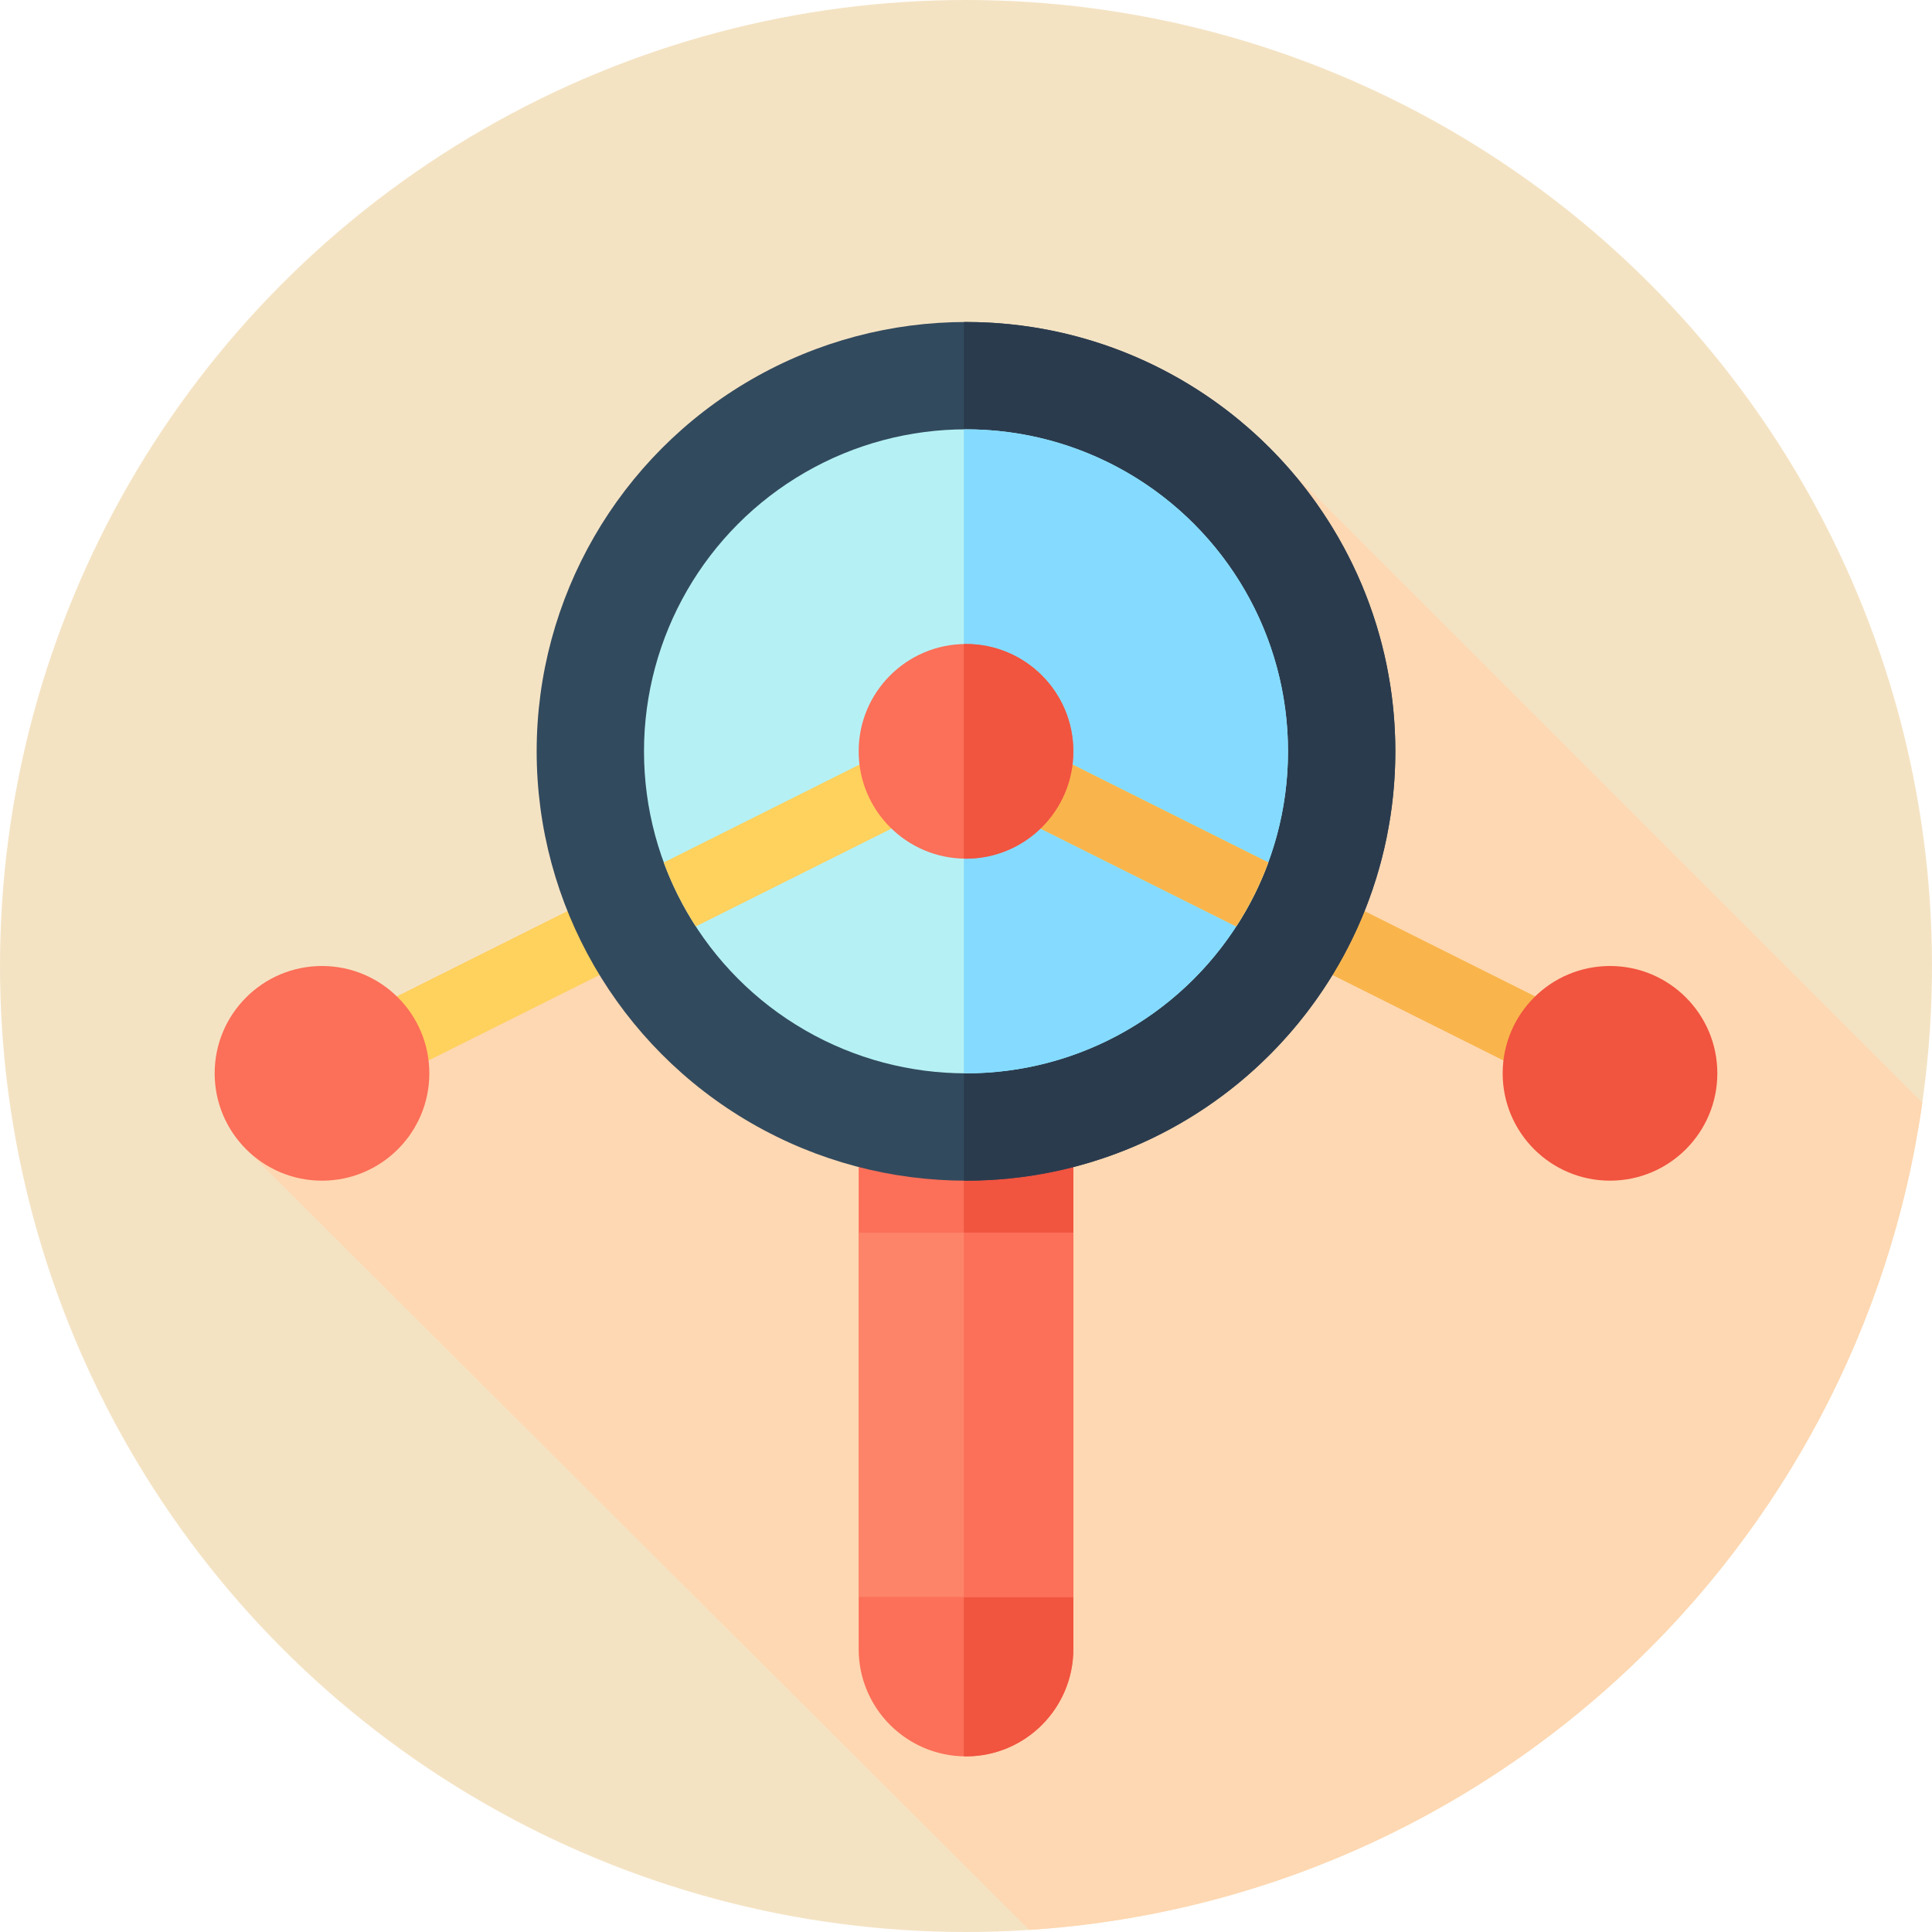
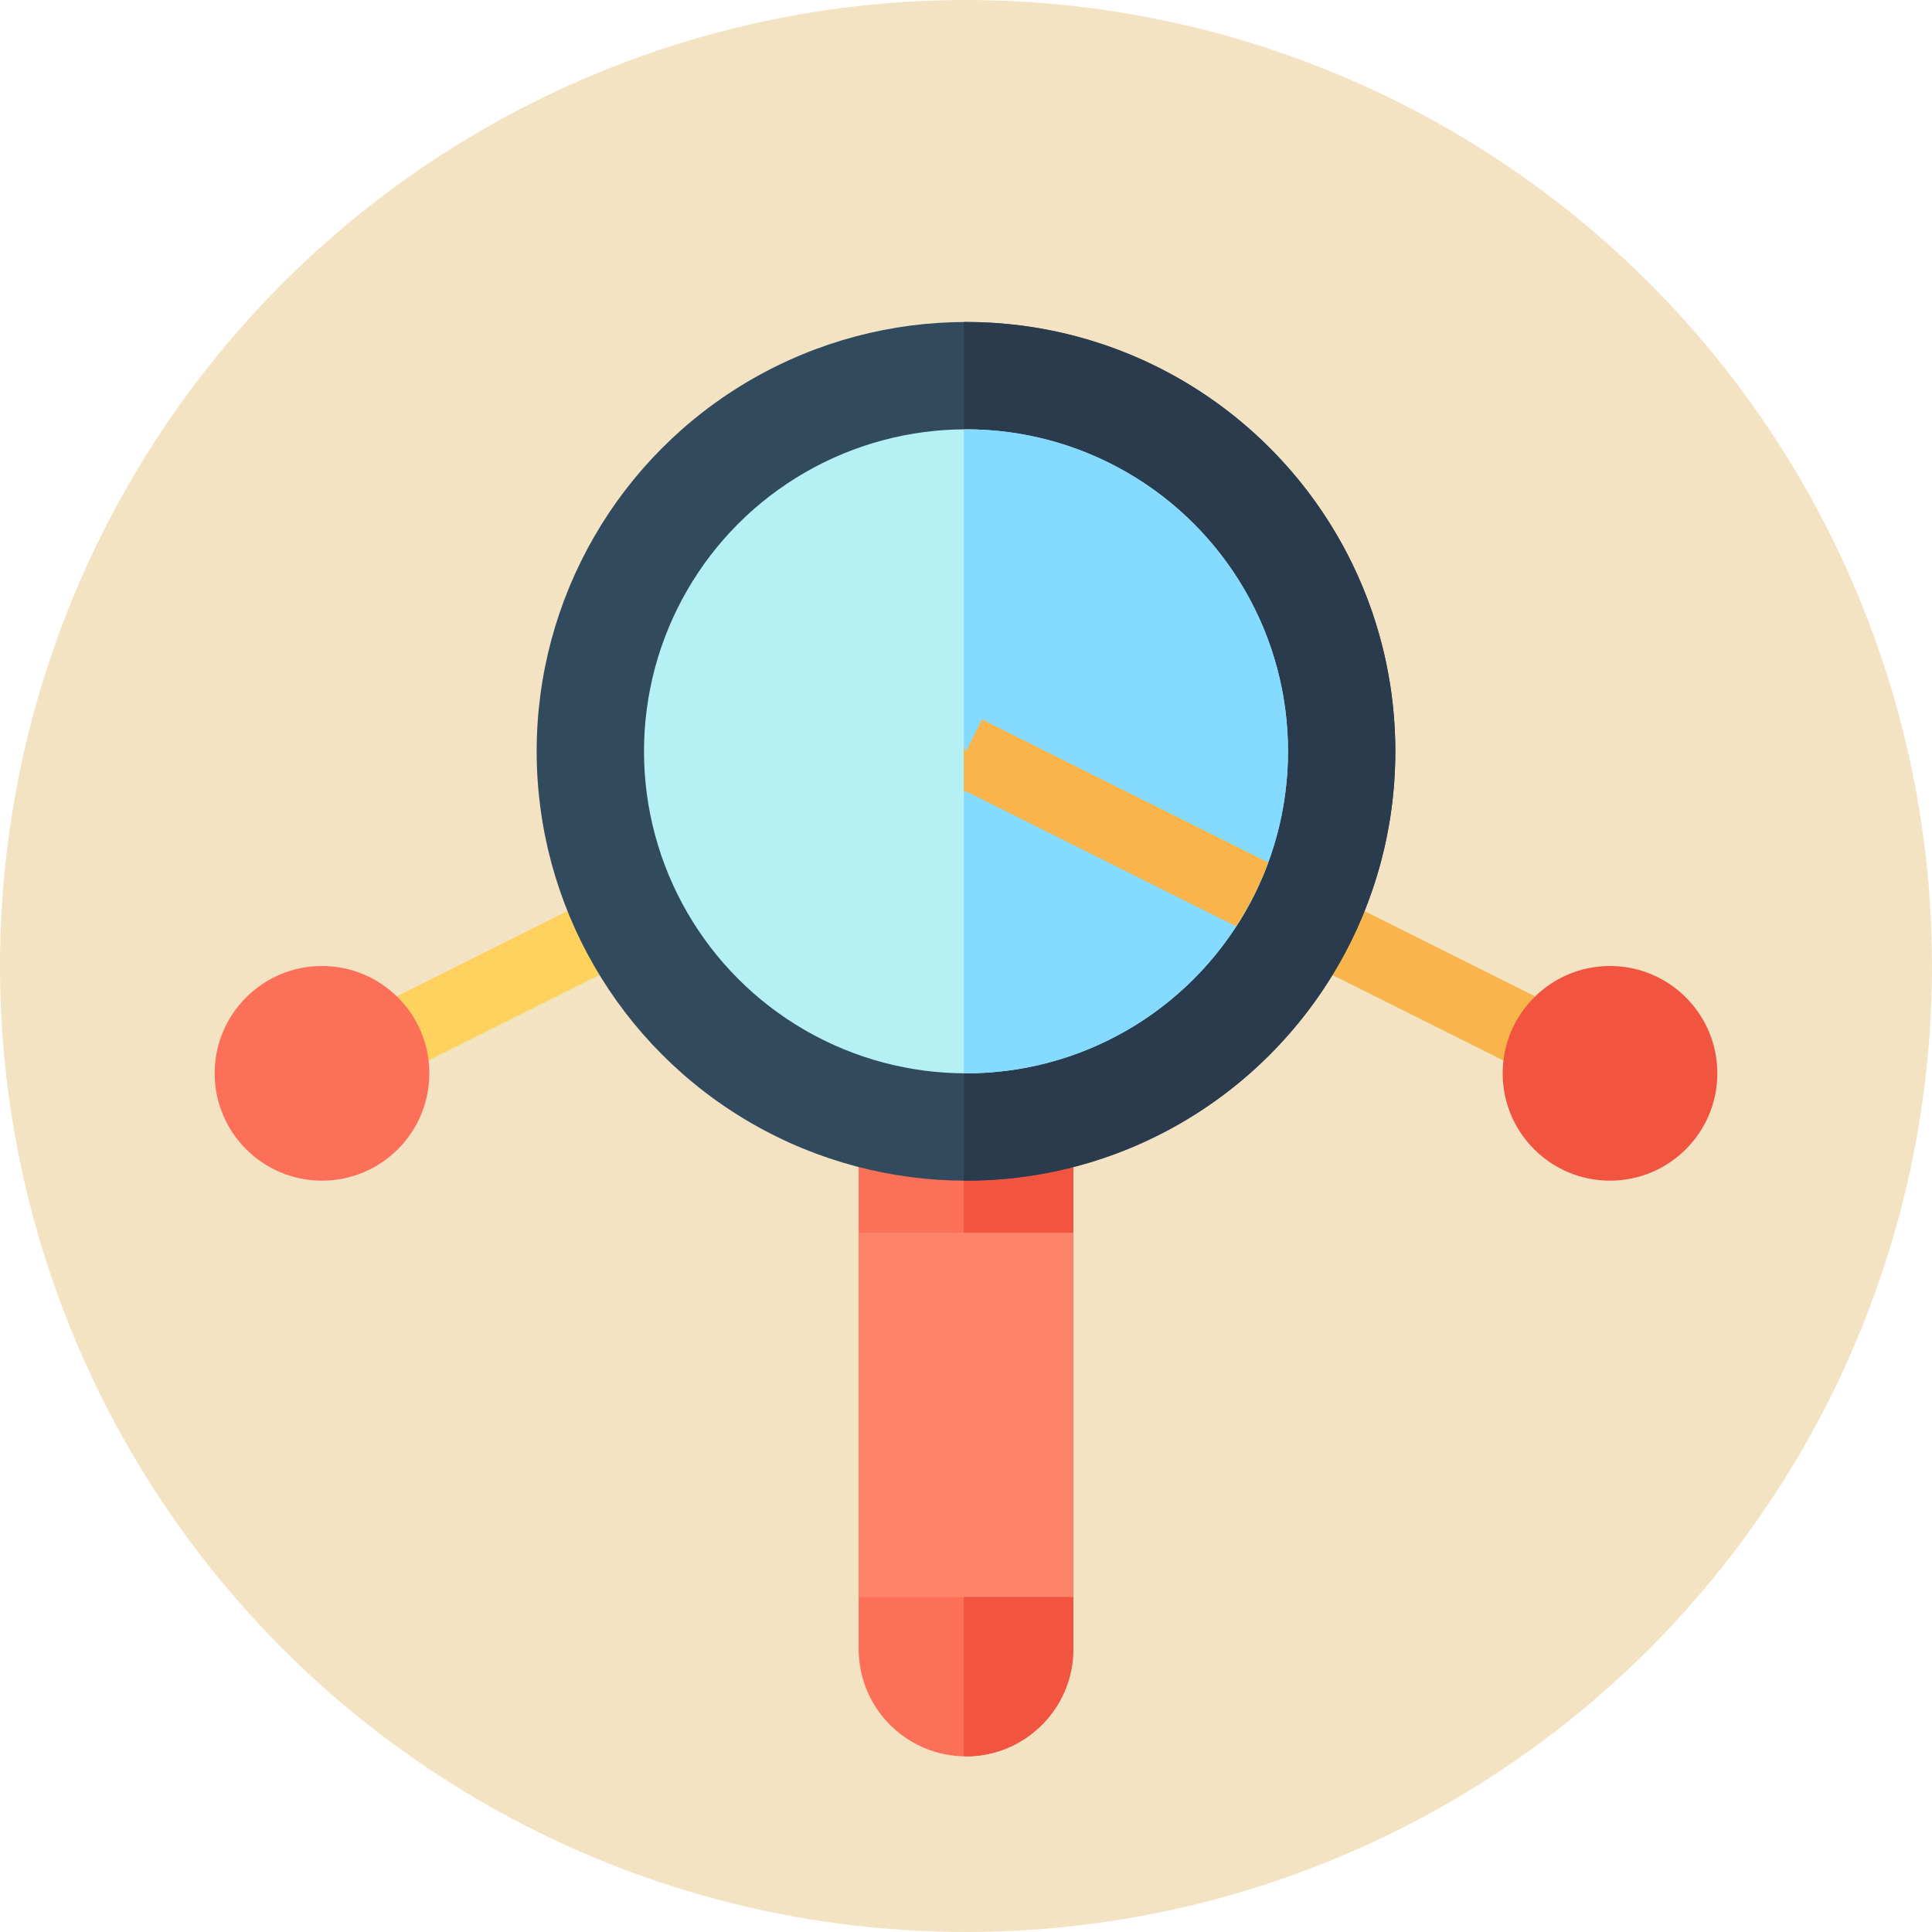
<svg xmlns="http://www.w3.org/2000/svg" version="1.1" id="Layer_1" x="0px" y="0px" viewBox="0 0 512 512" style="enable-background:new 0 0 512 512;">
  <circle style="fill:#F4E3C3;" cx="256" cy="256" r="256" />
-   <path style="fill:#FED8B2;" d="M272.744,511.441c121.475-7.845,219.858-100.402,236.691-219.212L342.983,125.776L141.09,260.039  l0.905,0.546l-76.791,43.953L272.744,511.441z" />
  <rect x="245.937" y="232.292" transform="matrix(-0.894 -0.447 0.447 -0.894 538.526 610.676)" style="fill:#F9B54C;" width="190.813" height="18.962" />
  <rect x="161.183" y="146.37" transform="matrix(-0.447 -0.894 0.894 -0.447 30.756 502.567)" style="fill:#FFD15D;" width="18.963" height="190.822" />
  <path style="fill:#FC6F58;" d="M256,465.455L256,465.455c-15.71,0-28.444-12.734-28.444-28.444V294.788h56.889V437.01  C284.444,452.72,271.71,465.455,256,465.455z" />
  <path style="fill:#F1543F;" d="M255.426,294.788v170.637c0.193,0.003,0.381,0.029,0.574,0.029c15.71,0,28.444-12.734,28.444-28.444  V294.788H255.426z" />
  <circle style="fill:#324A5E;" cx="256" cy="199.111" r="113.778" />
  <path style="fill:#2B3B4E;" d="M256,85.333c-0.193,0-0.381,0.014-0.574,0.014v227.526c0.193,0.002,0.381,0.014,0.574,0.014  c62.838,0,113.778-50.94,113.778-113.778S318.838,85.333,256,85.333z" />
  <circle style="fill:#B5F1F4;" cx="256" cy="199.111" r="85.333" />
  <path style="fill:#84DBFF;" d="M256,113.778c-0.193,0-0.381,0.014-0.574,0.014v170.637c0.193,0.002,0.381,0.014,0.574,0.014  c47.128,0,85.333-38.205,85.333-85.333C341.333,151.983,303.128,113.778,256,113.778z" />
  <circle style="fill:#FC6F58;" cx="85.333" cy="284.444" r="28.444" />
  <circle style="fill:#F1543F;" cx="426.667" cy="284.444" r="28.444" />
  <rect x="227.556" y="326.68" style="fill:#FD8469;" width="56.889" height="96.539" />
-   <rect x="255.431" y="326.68" style="fill:#FC6F58;" width="29.018" height="96.539" />
-   <path style="fill:#FFD15D;" d="M184.399,245.512l71.601-35.8l71.601,35.8c3.427-5.279,6.304-10.949,8.511-16.946l-75.869-37.935  l-4.241,8.48l-4.241-8.48l-75.869,37.935C178.095,234.563,180.972,240.233,184.399,245.512z" />
  <path style="fill:#F9B54C;" d="M260.241,190.631l-4.241,8.48l-0.574-1.148v12.035L256,209.71l71.601,35.8  c3.427-5.279,6.304-10.949,8.511-16.946L260.241,190.631z" />
-   <circle style="fill:#FC6F58;" cx="256" cy="199.111" r="28.444" />
-   <path style="fill:#F1543F;" d="M256,170.667c-0.193,0-0.381,0.026-0.574,0.029v56.83c0.193,0.003,0.381,0.029,0.574,0.029  c15.71,0,28.444-12.734,28.444-28.444S271.71,170.667,256,170.667z" />
  <g>
</g>
  <g>
</g>
  <g>
</g>
  <g>
</g>
  <g>
</g>
  <g>
</g>
  <g>
</g>
  <g>
</g>
  <g>
</g>
  <g>
</g>
  <g>
</g>
  <g>
</g>
  <g>
</g>
  <g>
</g>
  <g>
</g>
</svg>